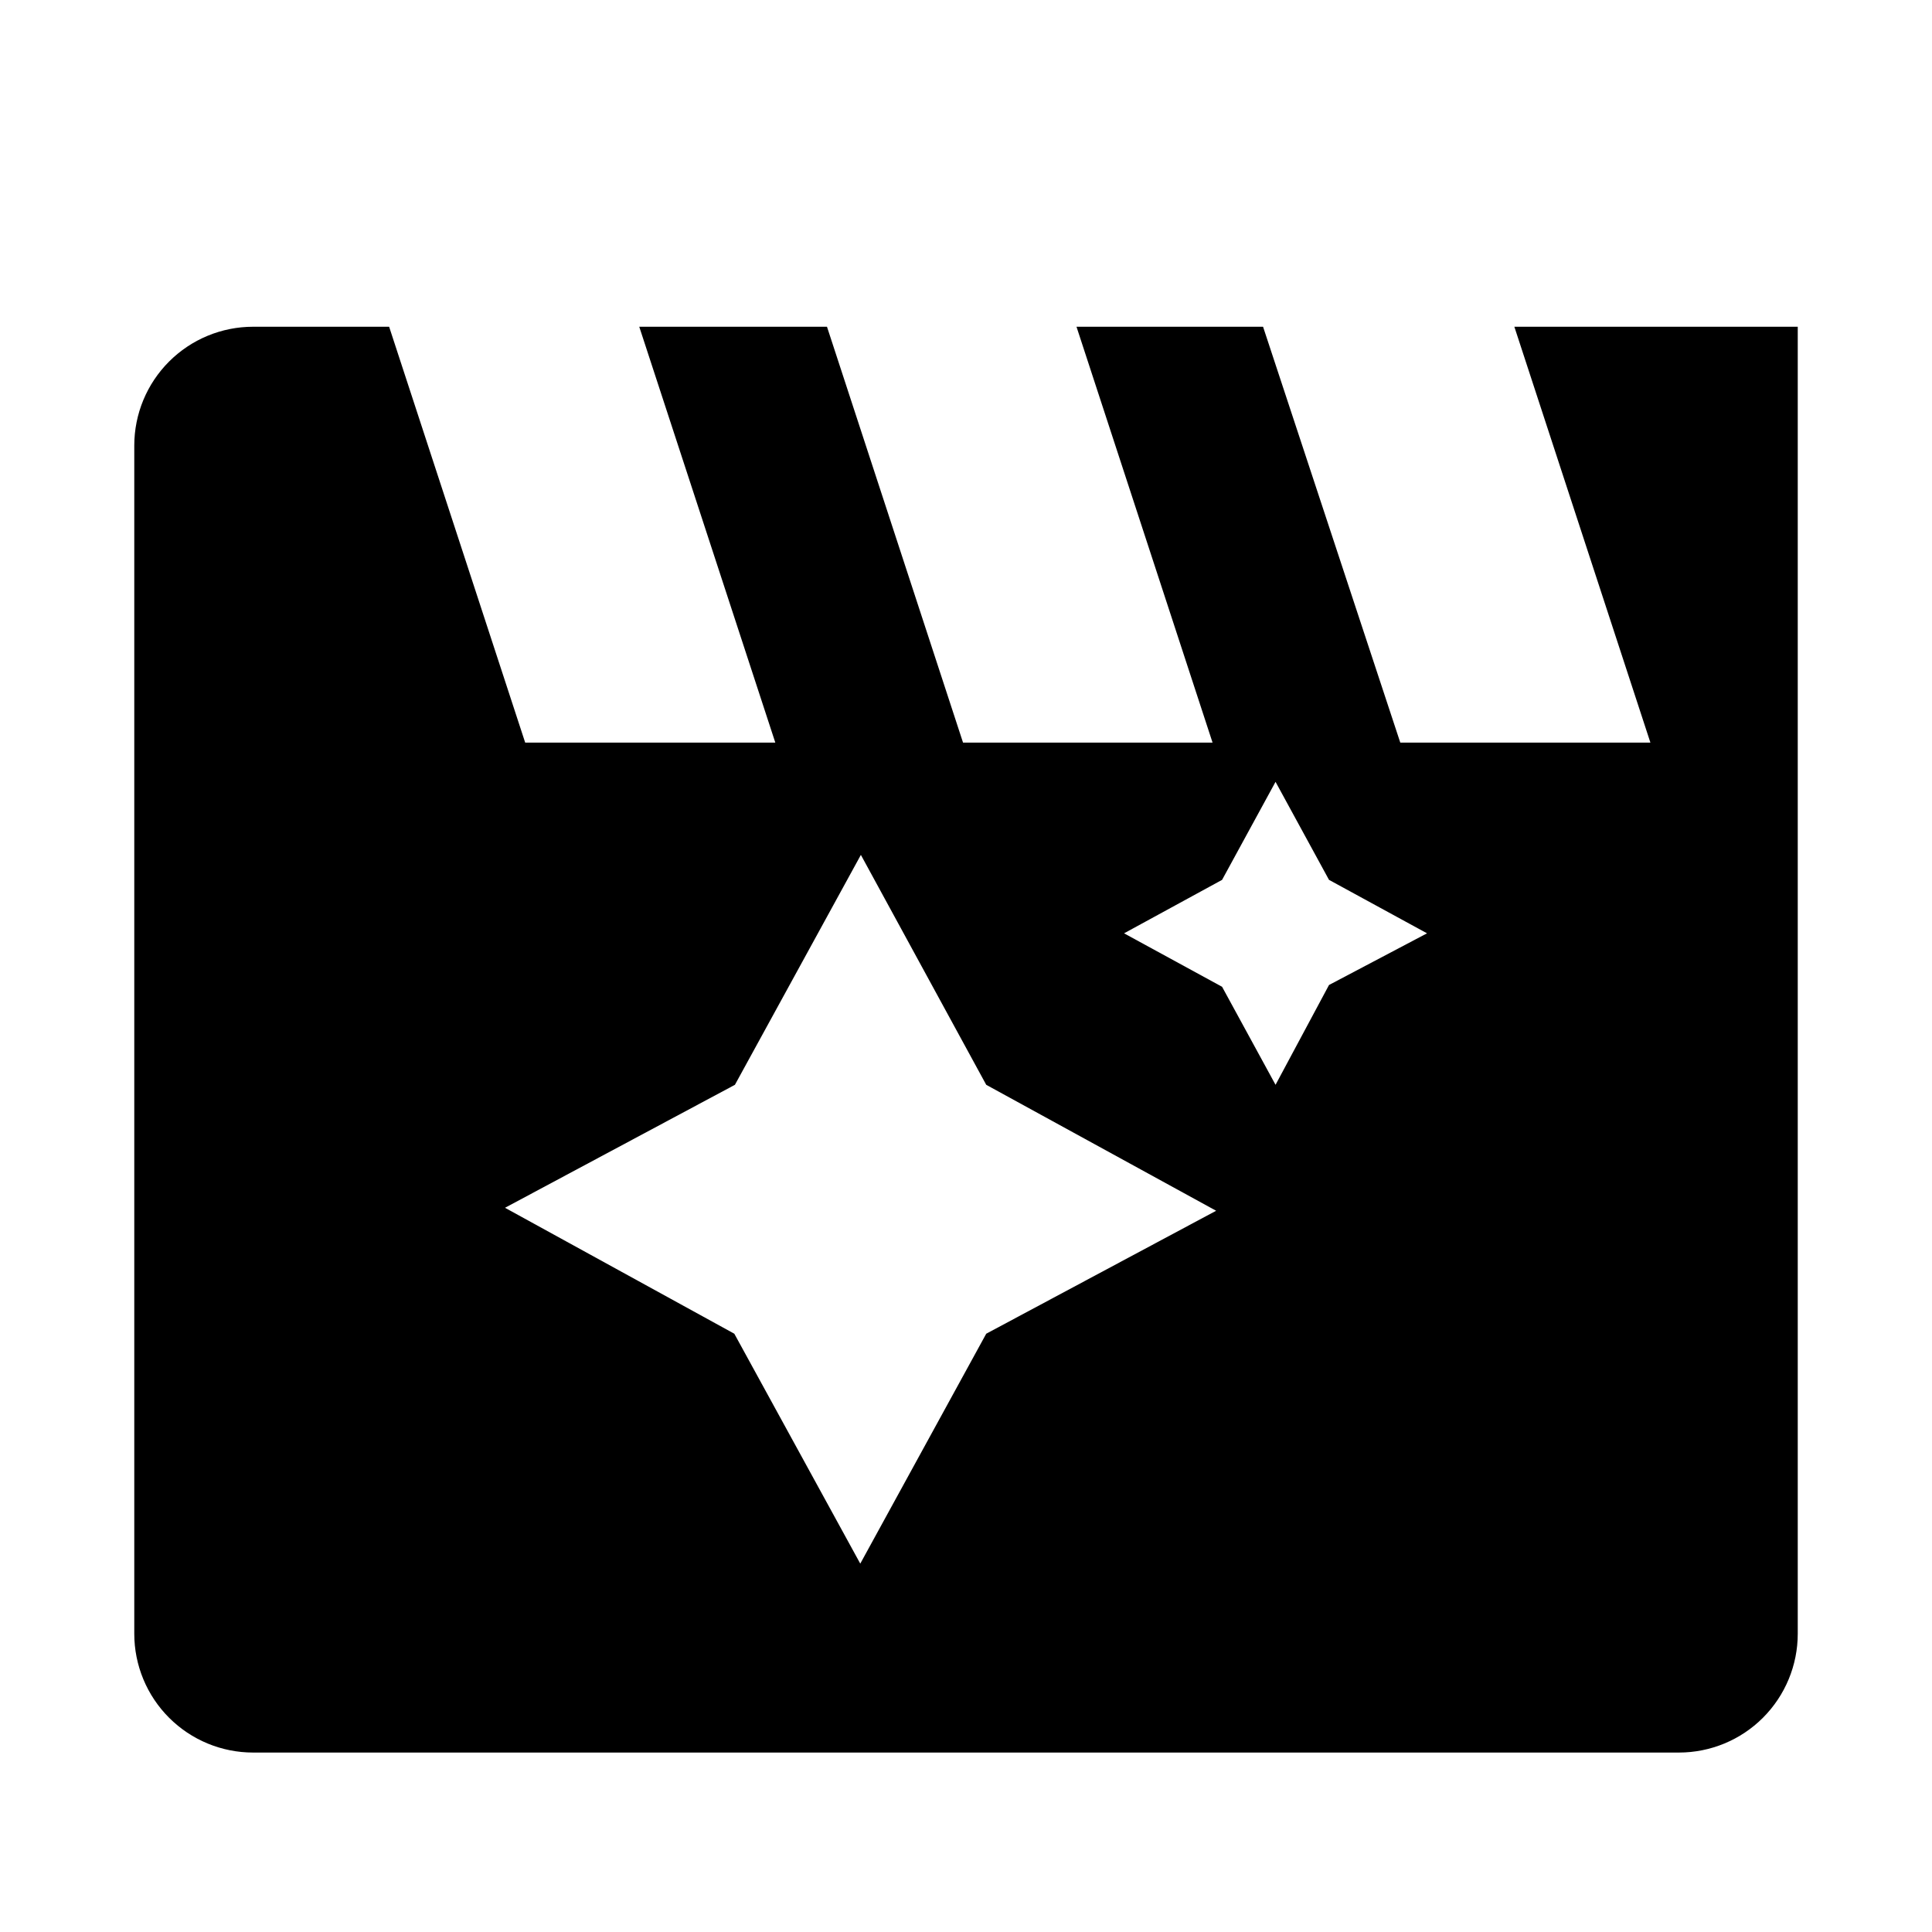
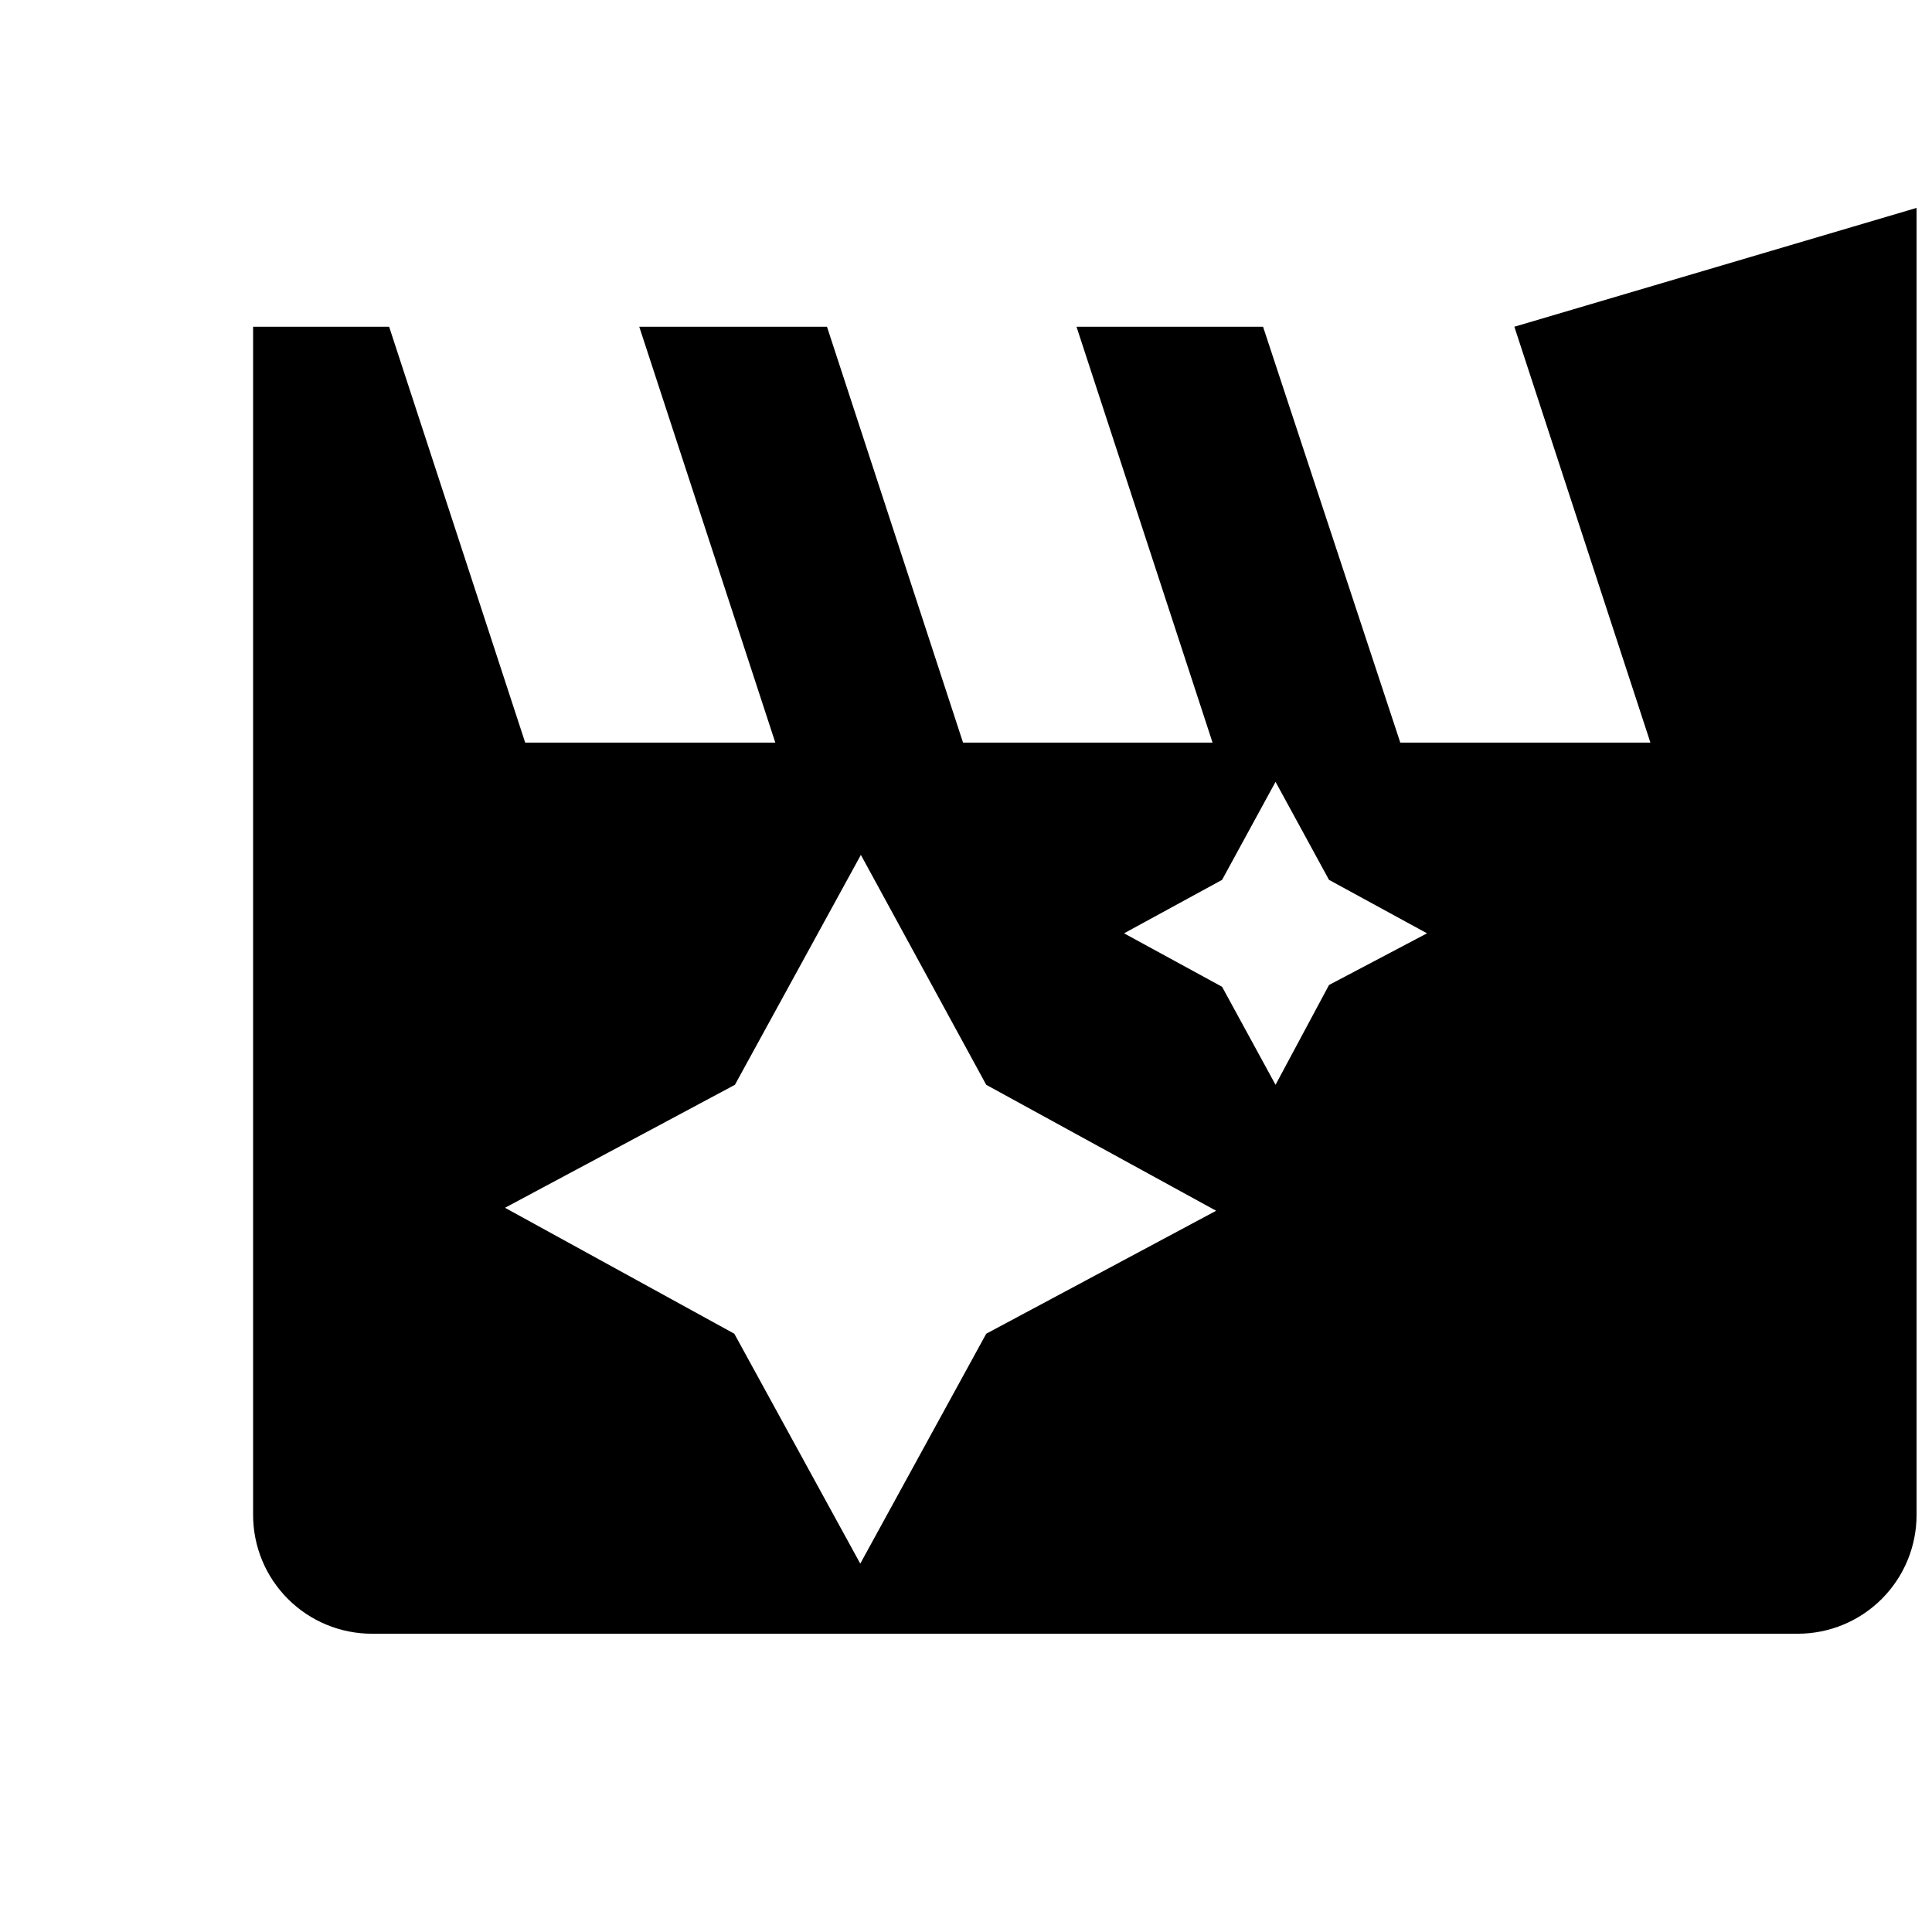
<svg xmlns="http://www.w3.org/2000/svg" fill="#000000" width="800px" height="800px" version="1.1" viewBox="144 144 512 512">
-   <path d="m545.32 230.59 36.055 110.21h-66.285l-36.367-110.21h-49.438l36.055 110.21h-66.125l-36.055-110.21h-49.75l36.055 110.21h-66.285l-36.055-110.21h-36.051c-8.352 0-16.359 3.316-22.266 9.223-5.906 5.902-9.223 13.914-9.223 22.266v314.88-0.004c0 8.352 3.316 16.359 9.223 22.266s13.914 9.223 22.266 9.223h377.86c8.352 0 16.363-3.316 22.266-9.223 5.906-5.906 9.223-13.914 9.223-22.266v-346.37zm-139.96 266.86-33.379 60.93-33.379-60.93-60.77-33.375 60.93-32.59 33.379-60.93 33.219 60.93 60.93 33.379zm90.844-92.418-14.172 26.453-14.168-25.977-25.977-14.168 25.977-14.168 14.168-25.977 14.168 25.977 25.977 14.168z" />
+   <path d="m545.32 230.59 36.055 110.21h-66.285l-36.367-110.21h-49.438l36.055 110.21h-66.125l-36.055-110.21h-49.75l36.055 110.21h-66.285l-36.055-110.21h-36.051v314.88-0.004c0 8.352 3.316 16.359 9.223 22.266s13.914 9.223 22.266 9.223h377.86c8.352 0 16.363-3.316 22.266-9.223 5.906-5.906 9.223-13.914 9.223-22.266v-346.37zm-139.96 266.86-33.379 60.93-33.379-60.93-60.77-33.375 60.93-32.59 33.379-60.93 33.219 60.93 60.93 33.379zm90.844-92.418-14.172 26.453-14.168-25.977-25.977-14.168 25.977-14.168 14.168-25.977 14.168 25.977 25.977 14.168z" />
</svg>